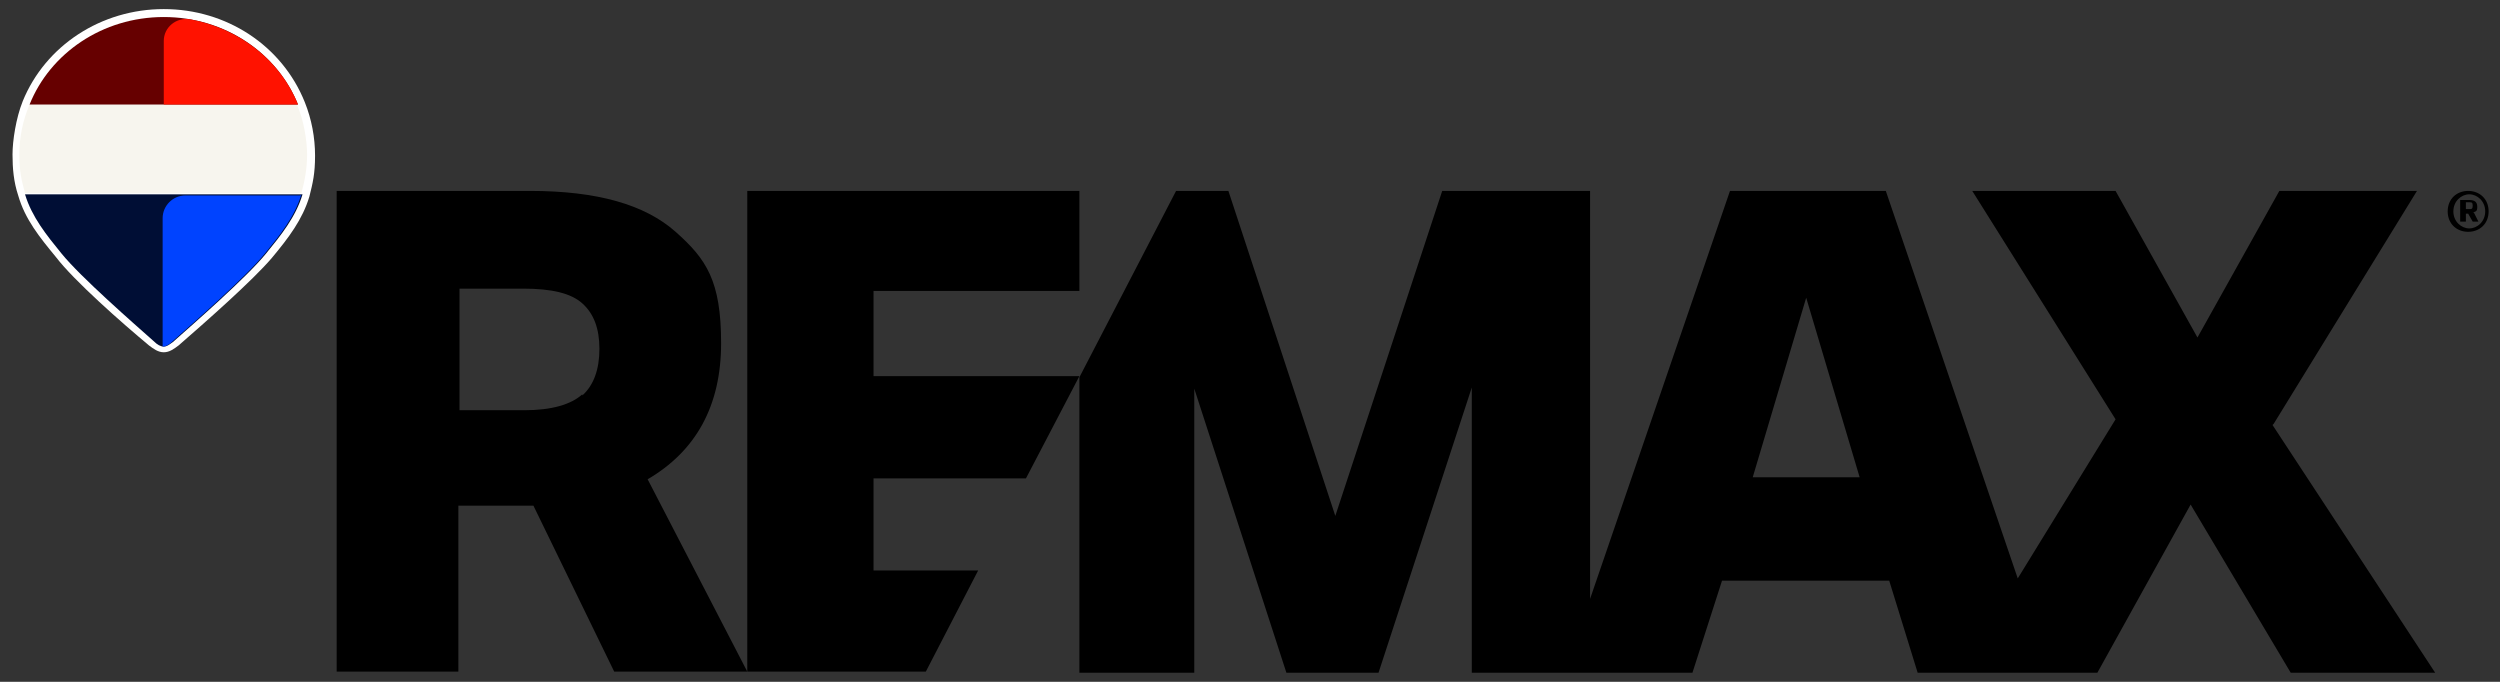
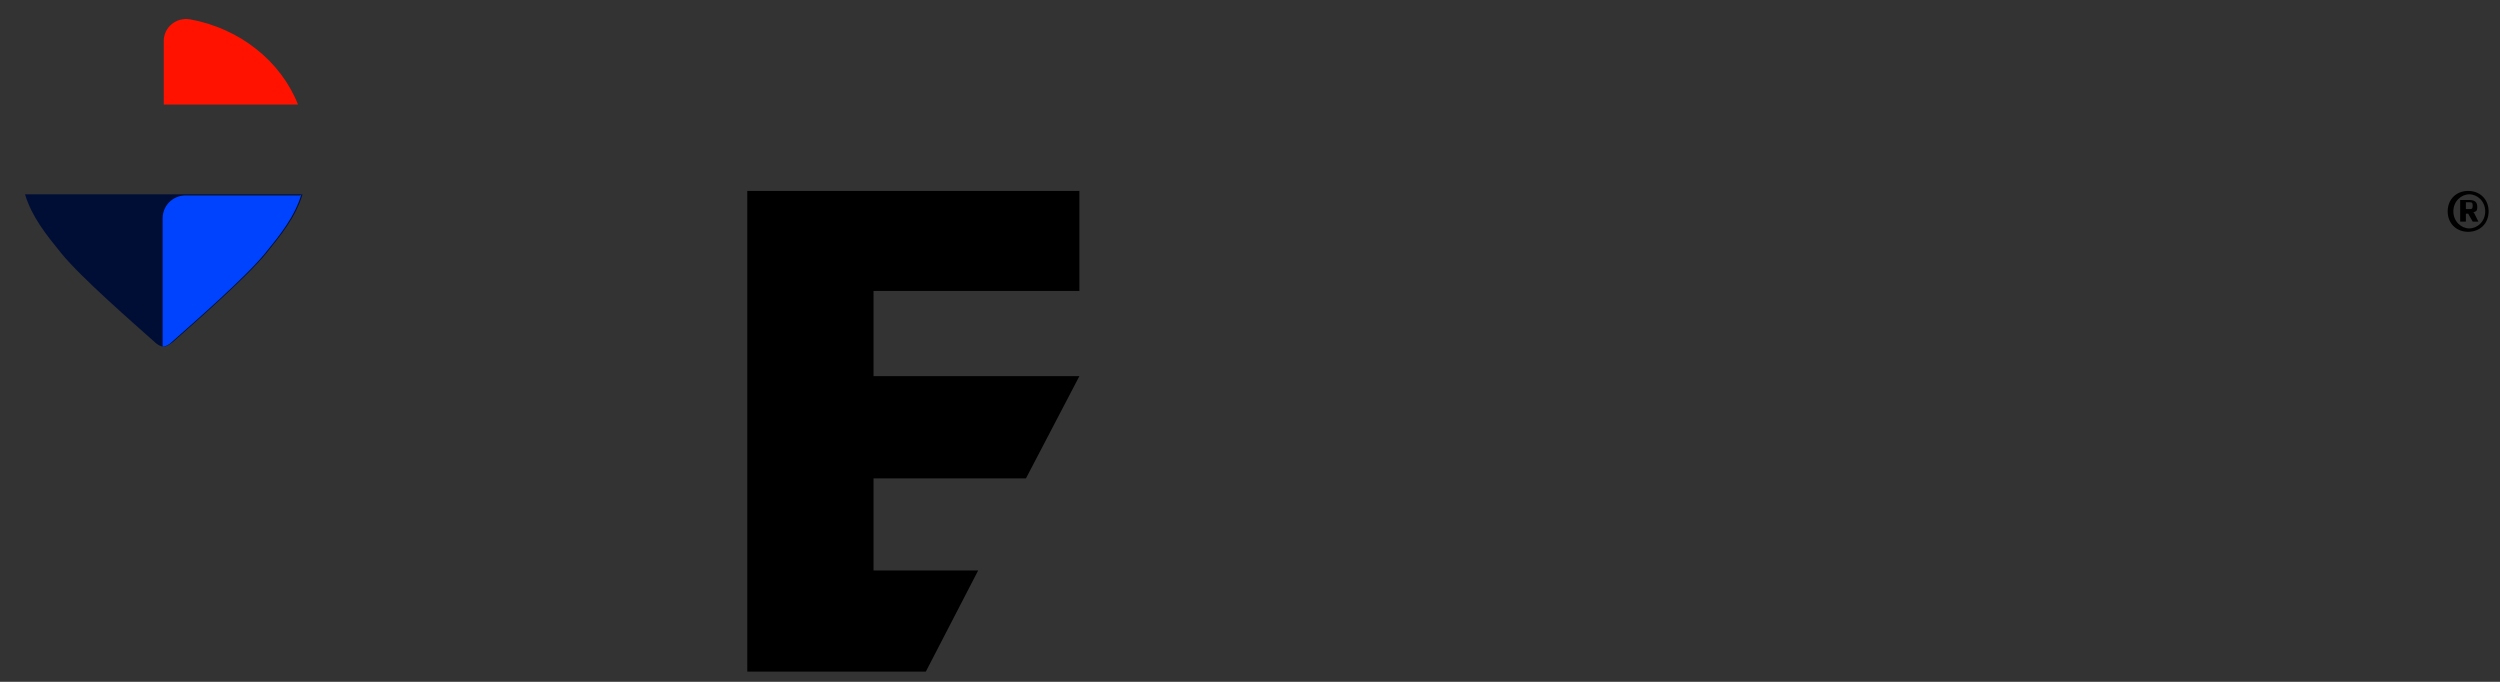
<svg xmlns="http://www.w3.org/2000/svg" width="176" height="48" viewBox="0 0 176 48" fill="none">
  <rect x="0" y="0" width="176" height="48" fill="#333333" stroke="none" />
  <g clip-path="url(#clip0_568_339)">
-     <path d="M160.066 29.84L170.155 13.44H160.466L154.701 23.76L148.936 13.44H138.846L148.936 29.52L142.049 40.72L132.761 13.44H121.791L111.942 42.16V13.44H101.532L94.006 36.32L86.479 13.44H82.795L75.989 26.56V47.36H84.077V27.36L90.562 47.36H97.048L103.614 27.28V47.36H119.148L121.23 40.88H133.001L135.003 47.36H147.654L154.22 35.52L161.267 47.36H171.436L159.986 29.92L160.066 29.84ZM123.392 33.6L127.156 20.96L130.919 33.6H123.312H123.392Z" fill="black" />
-     <path d="M75.989 20.56V13.44H52.608V47.28H65.179L68.863 40.16H61.496V33.68H72.226L75.989 26.48H61.496V20.48H75.989V20.56Z" fill="black" />
-     <path d="M40.997 27.76C40.197 28.48 38.835 28.88 36.914 28.88H32.349V20.32H36.834C38.835 20.32 40.197 20.64 40.997 21.36C41.798 22.08 42.199 23.12 42.199 24.56C42.199 26 41.798 27.12 40.997 27.84V27.76ZM45.562 33.76C49.005 31.76 50.766 28.56 50.766 24.16C50.766 19.76 49.725 18.24 47.563 16.32C45.401 14.4 42.038 13.44 37.314 13.44H23.702V47.28H32.269V35.6H37.554L43.239 47.28H52.608L45.562 33.68V33.76Z" fill="black" />
+     <path d="M75.989 20.56V13.44H52.608V47.28H65.179L68.863 40.16H61.496V33.68H72.226L75.989 26.48H61.496V20.48H75.989V20.56" fill="black" />
    <path d="M175.199 14.88C175.199 15.76 174.559 16.32 173.758 16.32C172.957 16.32 172.317 15.76 172.317 14.88C172.317 14 172.957 13.44 173.758 13.44C174.559 13.44 175.199 14 175.199 14.88ZM174.959 14.88C174.959 14.16 174.399 13.68 173.838 13.68C173.278 13.68 172.717 14.16 172.717 14.88C172.717 15.6 173.278 16.08 173.838 16.08C174.399 16.08 174.959 15.6 174.959 14.88ZM174.158 14.96L174.479 15.6H174.078L173.758 15.04H173.598V15.6H173.197V14.08H173.838C174.238 14.08 174.399 14.24 174.399 14.56C174.399 14.88 174.318 14.88 174.078 14.96H174.158ZM173.598 14.72H173.838C173.998 14.72 174.078 14.72 174.078 14.48C174.078 14.24 173.998 14.24 173.838 14.24H173.598V14.64V14.72Z" fill="black" />
-     <path d="M11.53 24.8C11.13 24.8 10.81 24.56 10.49 24.32C8.568 22.72 5.205 19.76 3.924 18.08C2.803 16.72 1.762 15.44 1.281 13.76C0.961 12.8 0.881 11.84 0.881 10.88C0.881 9.92 1.121 8.32 1.602 7.12C3.203 3.2 7.127 0.64 11.53 0.64C15.934 0.64 19.858 3.2 21.46 7.2C21.94 8.4 22.18 9.68 22.18 10.96C22.18 12.24 22.02 12.88 21.78 13.84C21.299 15.44 20.338 16.72 19.137 18.16C17.776 19.76 14.413 22.72 12.572 24.32C12.251 24.56 11.931 24.8 11.53 24.8Z" fill="white" />
-     <path d="M20.979 7.359H2.082C1.602 8.479 1.361 9.679 1.361 10.879C1.361 12.079 1.521 12.719 1.762 13.599H21.219C21.46 12.719 21.62 11.839 21.62 10.879C21.62 9.919 21.38 8.399 20.899 7.359H20.979Z" fill="#F7F5EE" />
-     <path d="M11.531 1.199C7.207 1.199 3.523 3.759 2.082 7.359H20.979C19.538 3.759 15.855 1.199 11.531 1.199Z" fill="#660000" />
    <path d="M1.762 13.68C2.242 15.28 3.283 16.56 4.324 17.84C5.685 19.52 9.449 22.8 10.89 24.08C11.05 24.24 11.29 24.4 11.531 24.4C11.771 24.4 11.931 24.24 12.171 24.08C13.613 22.8 17.376 19.52 18.737 17.84C19.778 16.56 20.819 15.28 21.299 13.68H1.762Z" fill="#000E35" />
    <path d="M20.979 7.359H11.53V2.879C11.53 1.919 12.411 1.199 13.372 1.359C16.895 1.999 19.778 4.319 20.979 7.359Z" fill="#FF1200" />
    <path d="M21.219 13.68C20.739 15.28 19.698 16.56 18.657 17.84C17.296 19.52 13.532 22.8 12.091 24.08C11.931 24.24 11.691 24.4 11.45 24.4V15.36C11.45 14.48 12.171 13.76 13.052 13.76H21.139L21.219 13.68Z" fill="#0043FF" />
  </g>
  <defs>
    <clipPath id="clip0_568_339">
      <rect width="176" height="48" fill="white" />
    </clipPath>
  </defs>
</svg>